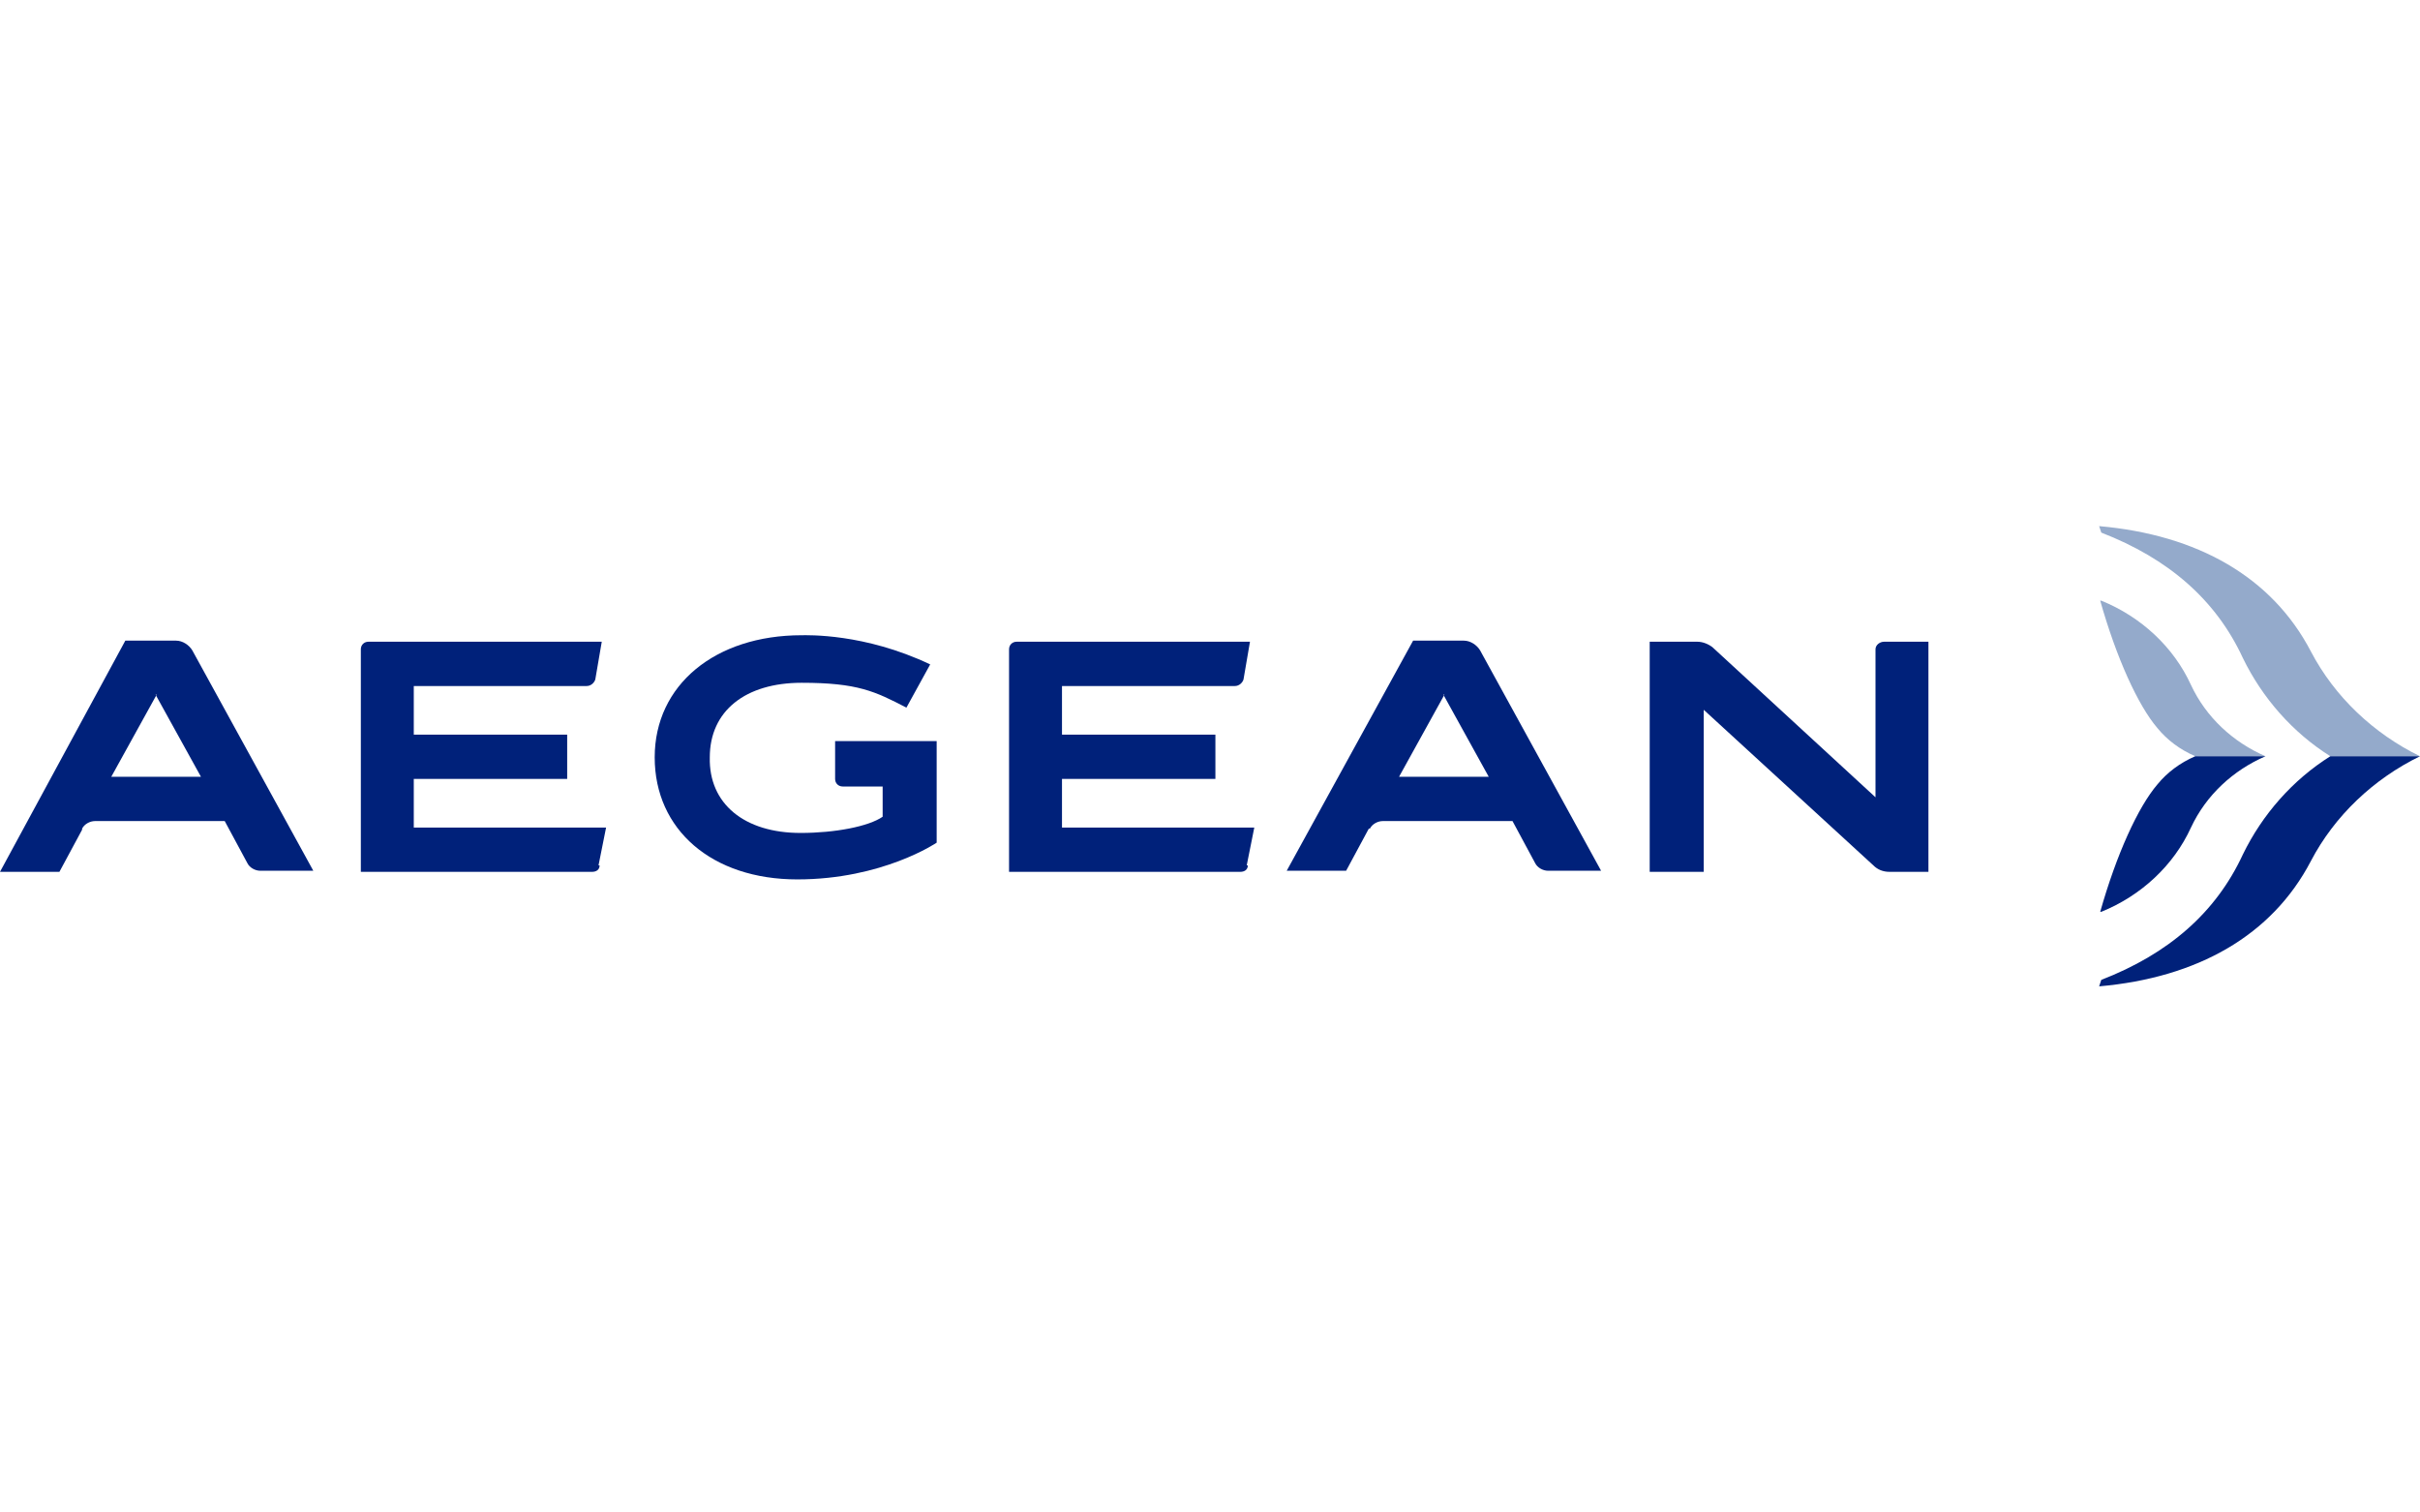
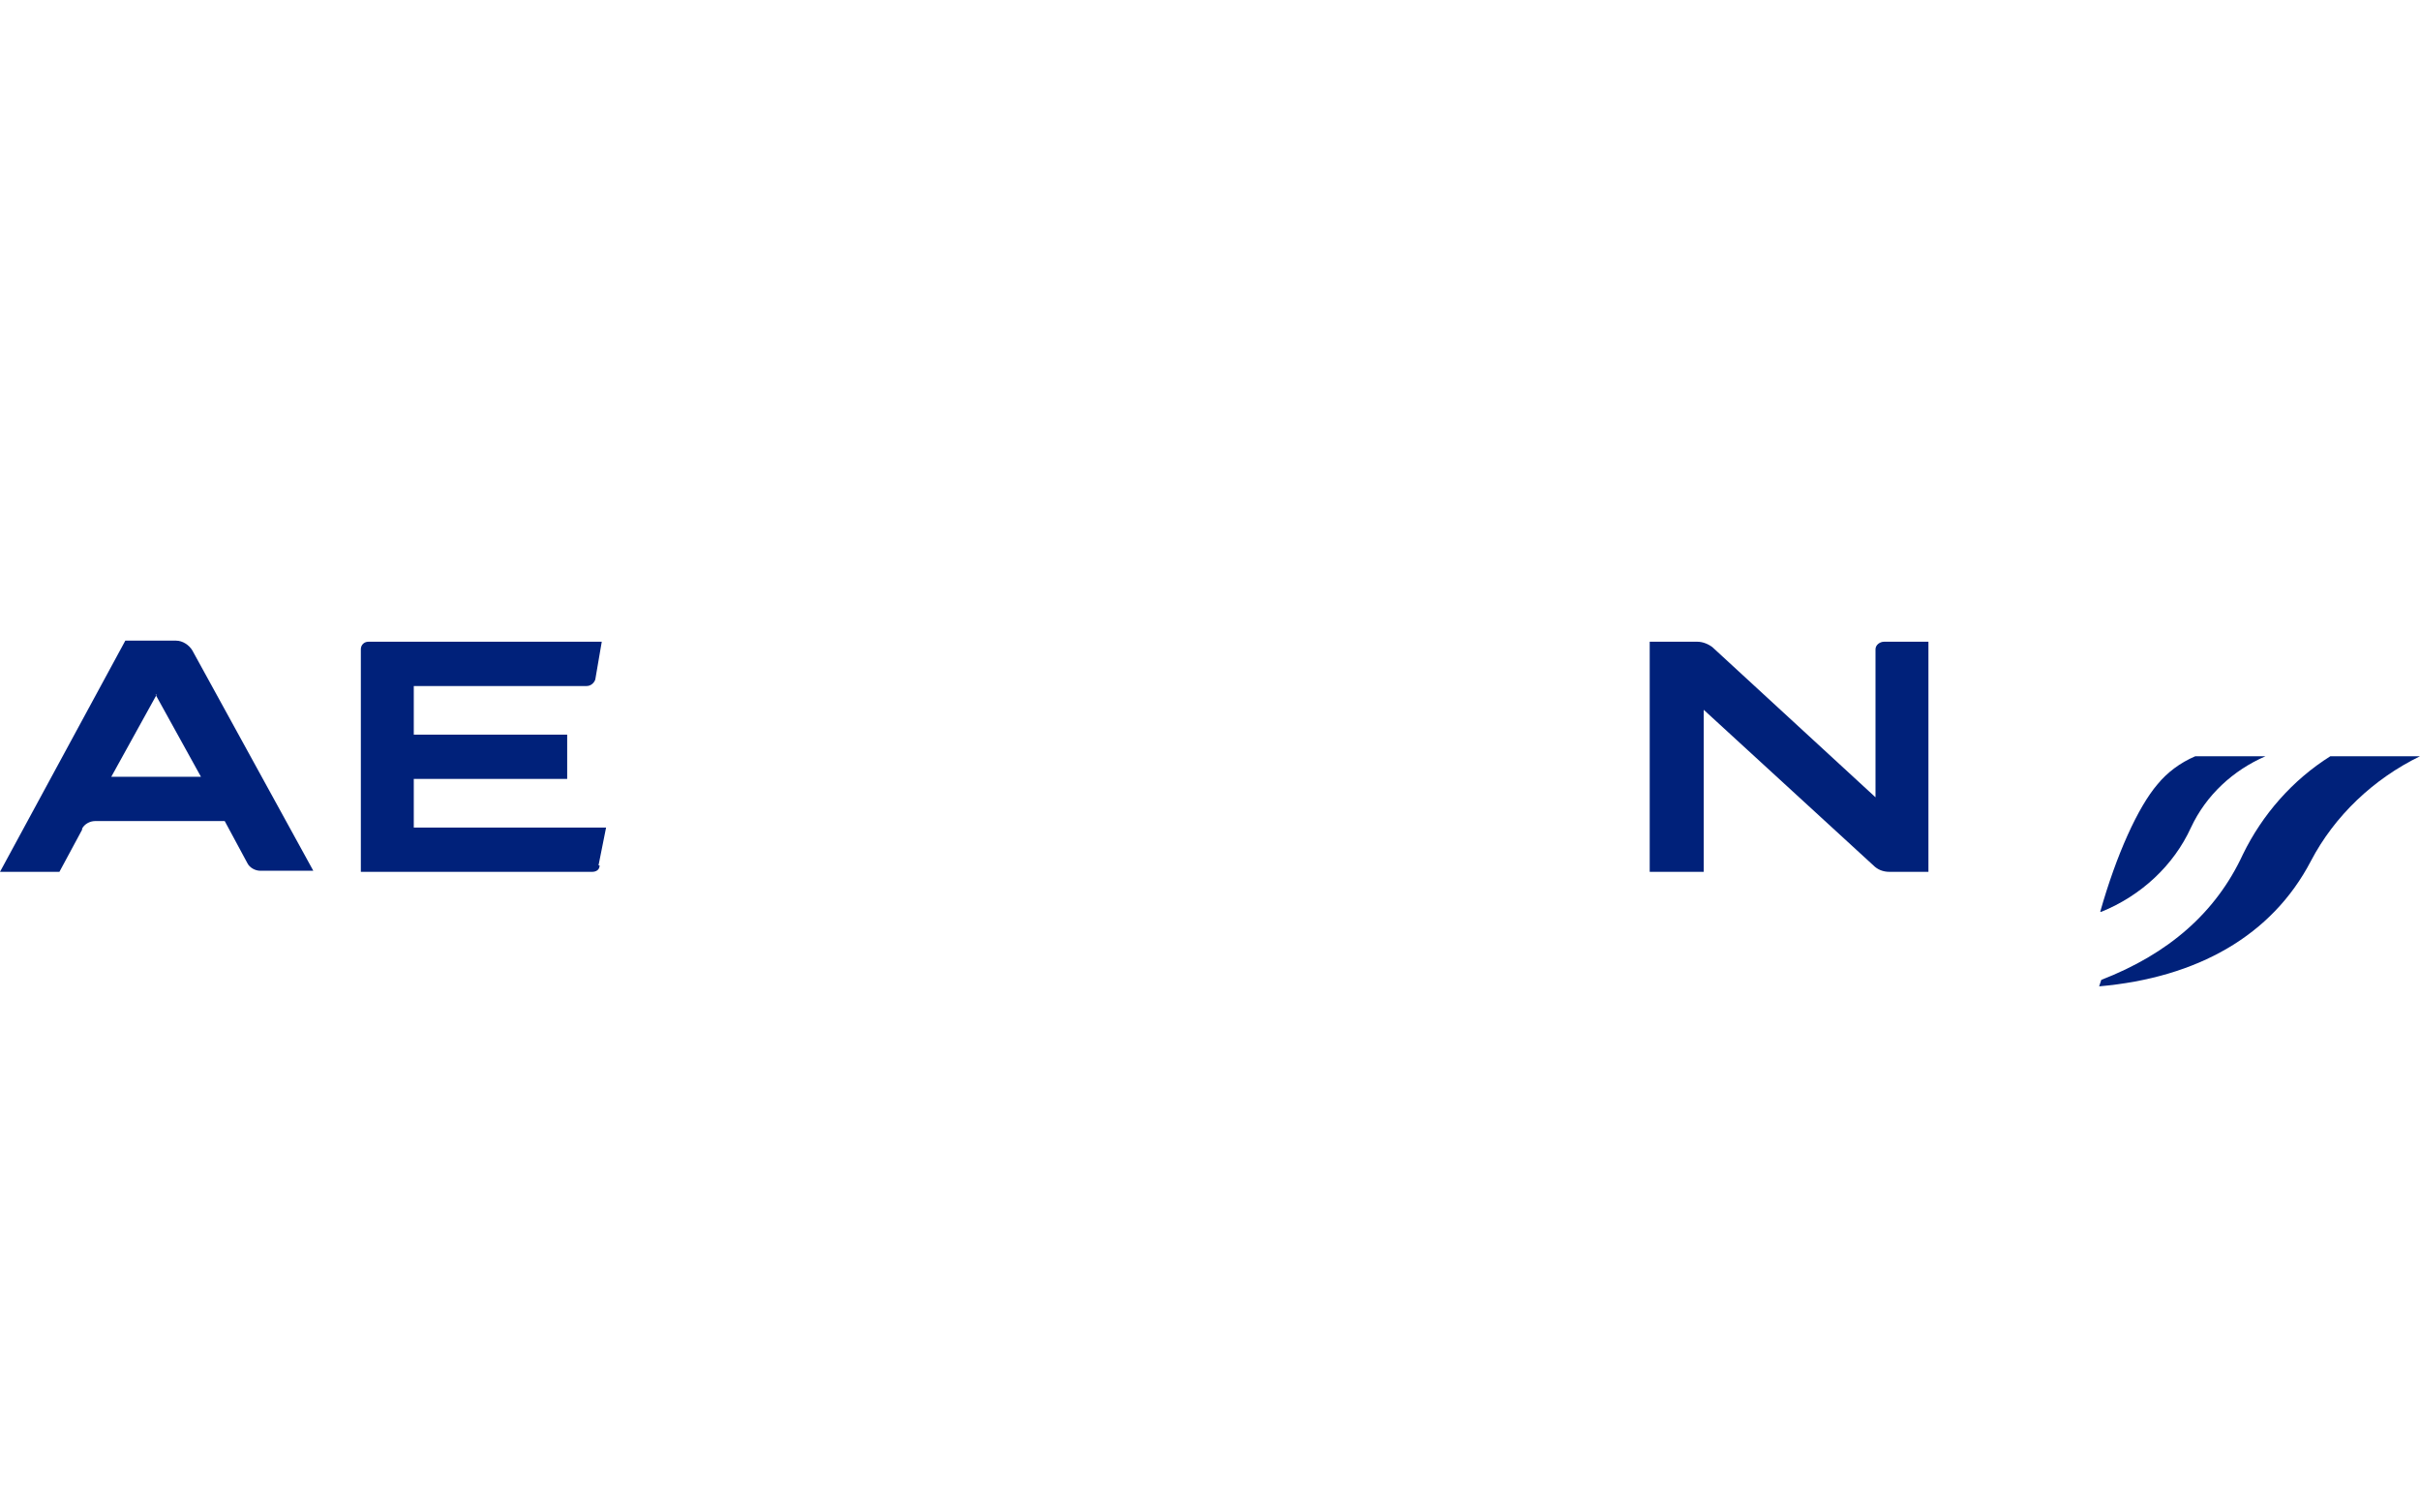
<svg xmlns="http://www.w3.org/2000/svg" id="Layer_1" version="1.1" viewBox="0 0 224 140">
  <defs>
    <style>
      .cls-1 {
        fill: #00217a;
      }

      .cls-1, .cls-2 {
        fill-rule: evenodd;
        stroke-width: 0px;
      }

      .cls-2 {
        fill: #94aacb;
      }
    </style>
  </defs>
-   <path class="cls-2" d="M215.8,70h8.2c-4.3-2.1-7.9-5.5-10.1-9.7-3.6-6.9-10.5-10.8-19.6-11.6l.2.6c6.2,2.4,10.6,6.2,13.1,11.6h0c1.8,3.7,4.6,6.9,8.1,9.1Z" />
  <path class="cls-1" d="M215.8,70h8.2c-4.3,2.1-7.9,5.5-10.1,9.7h0c-3.6,6.9-10.5,10.8-19.6,11.6l.2-.6c6.2-2.4,10.6-6.2,13.1-11.6h0c1.8-3.7,4.6-6.9,8.1-9.1Z" />
-   <path class="cls-2" d="M194.4,55.6c1.5,5.3,3.5,9.7,5.3,11.8h0c.9,1.1,2.1,2,3.5,2.6h6.5c-3-1.3-5.5-3.6-6.9-6.6h0c-1.6-3.5-4.6-6.3-8.3-7.8Z" />
  <path class="cls-1" d="M194.4,84.4c1.5-5.3,3.5-9.7,5.3-11.8h0c.9-1.1,2.1-2,3.5-2.6h6.5c-3,1.3-5.5,3.6-6.9,6.6h0c-1.6,3.5-4.6,6.3-8.3,7.8Z" />
  <path class="cls-1" d="M55.4,80.1l.7-3.5h-17.8v-4.5h14.2s0,0,0,0v-4.1h-14.2v-4.5h16c.4,0,.7-.3.8-.6l.6-3.5h-21.6c-.4,0-.7.3-.7.7v20.6h21.4c.4,0,.7-.2.7-.6Z" />
-   <path class="cls-1" d="M115.4,80.1l.7-3.5h-17.8v-4.5h14.2s0,0,0,0v-4.1h-14.2v-4.5h16c.4,0,.7-.3.8-.6l.6-3.5h-21.6c-.4,0-.7.3-.7.7v20.6h21.4c.4,0,.7-.2.7-.6Z" />
  <path class="cls-1" d="M157.7,65.7l15.7,14.4c.4.4.9.6,1.5.6h3.6v-21.3h-4.1c-.4,0-.8.3-.8.7v13.7l-15.1-13.9c-.4-.3-.9-.5-1.4-.5h-4.4v21.3h5v-15Z" />
  <path class="cls-1" d="M7.6,76.7c.2-.4.7-.7,1.2-.7h12l2.1,3.9c.2.4.7.7,1.2.7h4.9l-11.2-20.4c-.3-.5-.9-.9-1.5-.9h-4.7L0,80.7h5.5l2.1-3.9ZM14.4,64.3l4.2,7.6h-8.3l4.2-7.6Z" />
-   <path class="cls-1" d="M126.8,76.7c.2-.4.7-.7,1.2-.7h12l2.1,3.9c.2.4.7.7,1.2.7h4.9l-11.2-20.4c-.3-.5-.9-.9-1.5-.9h-4.7l-11.7,21.3h5.5l2.1-3.9ZM133.6,64.3l4.2,7.6h-8.3l4.2-7.6Z" />
-   <path class="cls-1" d="M86.7,78v-9.4h-9.4v3.5c0,.4.3.7.7.7h3.7v2.8c-1.3.9-4.4,1.5-7.6,1.5-5.2,0-8.5-2.7-8.4-7,0-4.3,3.3-6.9,8.5-6.9s6.8.8,9.7,2.3l2.2-4c-6.1-2.9-11.4-2.7-11.9-2.7-8,0-13.6,4.6-13.6,11.3s5.3,11.3,13.2,11.3,12.9-3.4,12.9-3.4Z" />
</svg>